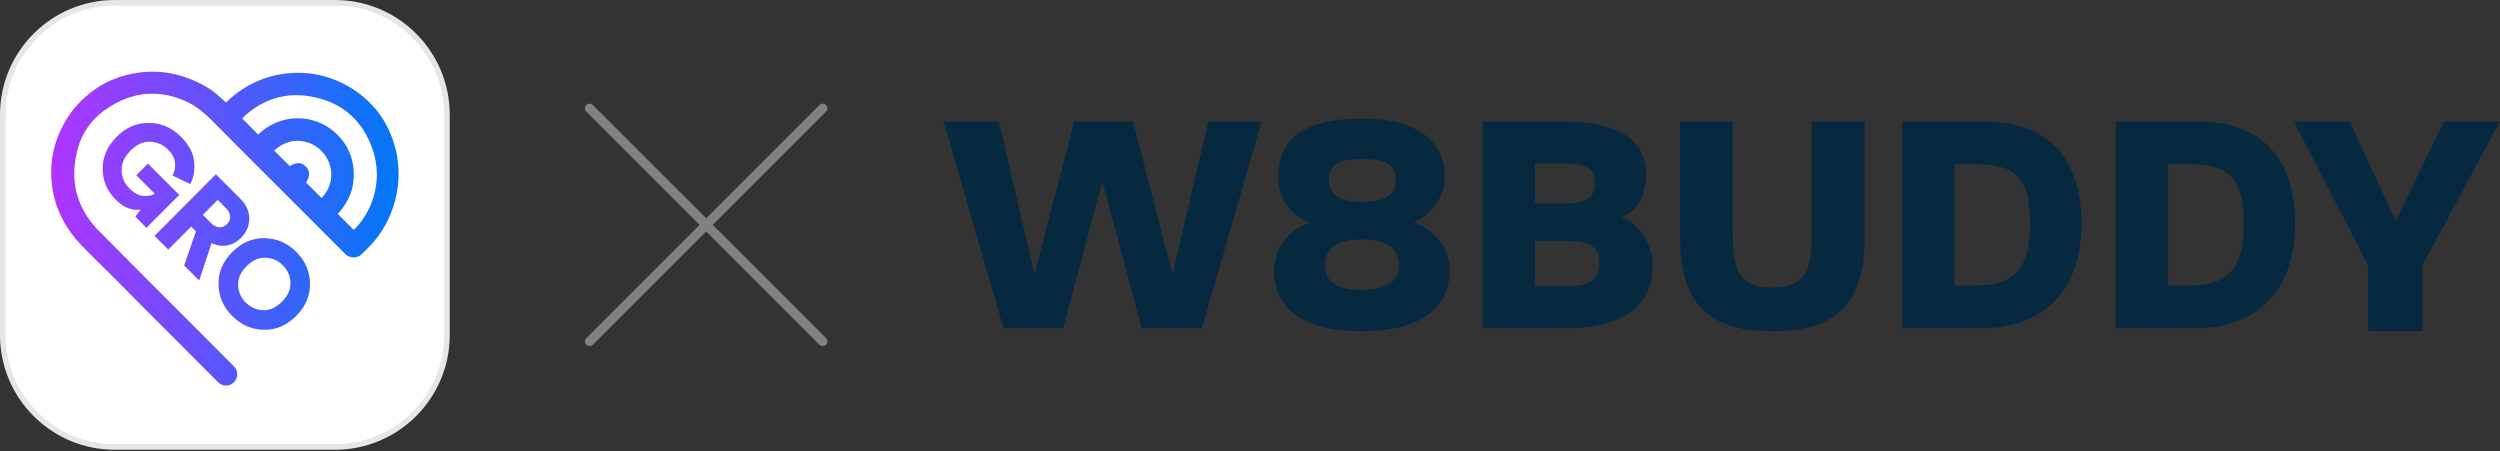
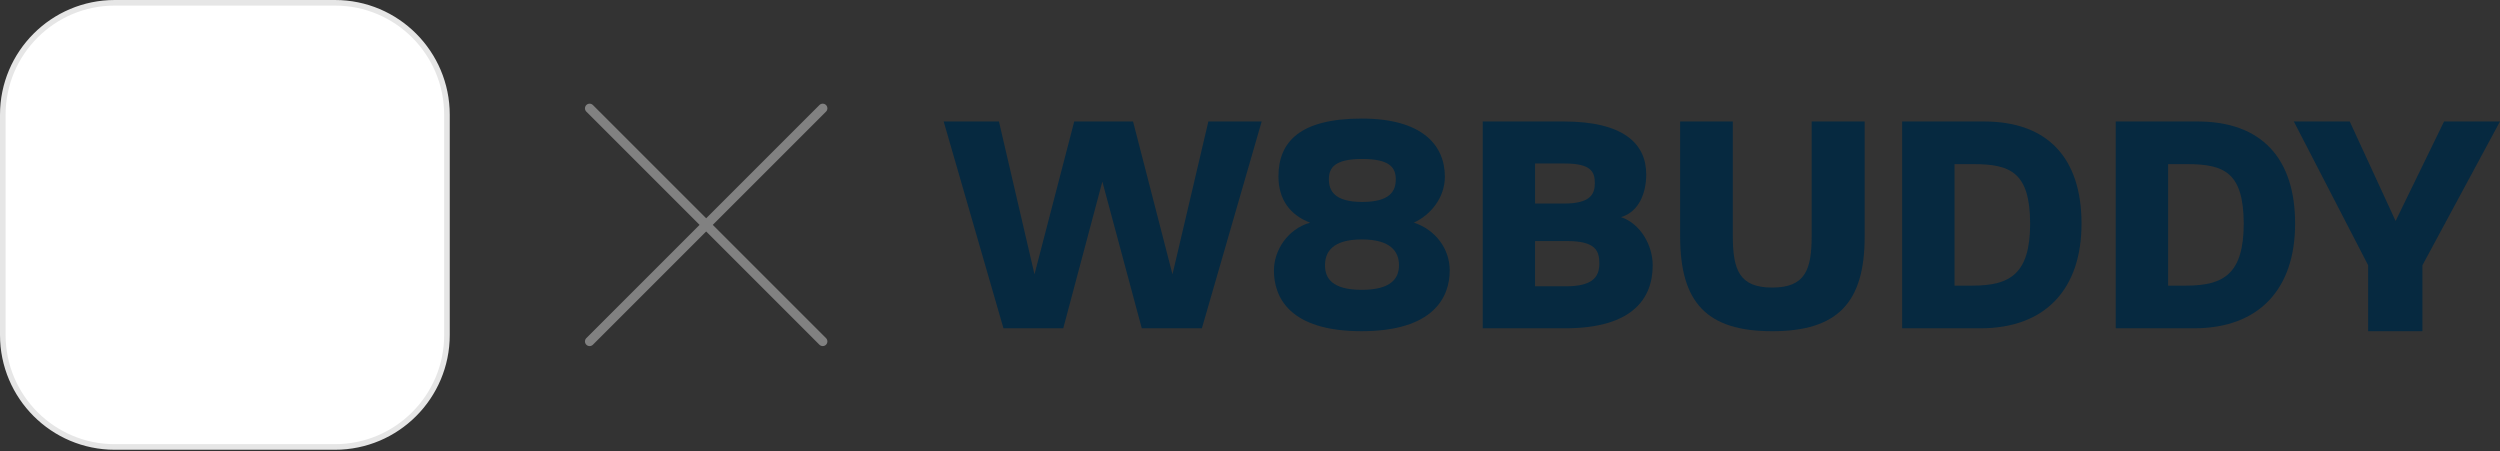
<svg xmlns="http://www.w3.org/2000/svg" width="1341" height="242" viewBox="0 0 1341 242" fill="none">
  <rect x="0" y="0" width="1341" height="242" fill="#333333" stroke="none" />
  <g clip-path="url(#clip0_5114_47)">
    <path d="M179.66 1.5H61.59C28.403 1.5 1.5 28.403 1.5 61.59V179.66C1.5 212.847 28.403 239.75 61.59 239.75H179.66C212.847 239.75 239.75 212.847 239.75 179.66V61.59C239.75 28.403 212.847 1.5 179.66 1.5Z" fill="white" stroke="#E6E6E6" stroke-width="3" stroke-miterlimit="10" />
    <path d="M506.19 65.159H535.83L554.9 147.149L576.22 65.159H607.77L628.92 147.149L648.16 65.159H676.76L644.69 176.099H612.45L591.3 97.399L570.33 176.099H538.26L506.19 65.159Z" fill="#062940" />
    <path d="M683.34 145.07C683.34 134.32 690.62 122.88 702.75 119.42C692 115.43 685.76 106.94 685.76 94.63C685.76 75.74 697.72 63.6 730.48 63.6C763.24 63.6 775.03 78.16 775.03 94.8C775.03 106.41 766.88 115.6 758.39 119.41C770 123.22 777.63 133.45 777.63 145.06C777.63 159.27 769.14 177.65 730.31 177.65C691.48 177.65 683.33 159.28 683.33 145.06L683.34 145.07ZM730.49 155.47C746.26 155.47 750.42 149.23 750.42 142.3C750.42 135.37 746.43 128.43 730.49 128.43C714.55 128.43 710.73 135.36 710.73 142.3C710.73 149.24 714.54 155.47 730.49 155.47ZM730.66 108.32C745.74 108.32 748.69 102.43 748.69 96.19C748.69 89.95 745.57 85.27 730.66 85.27C715.75 85.27 712.81 90.12 712.81 96.19C712.81 102.26 715.76 108.32 730.66 108.32Z" fill="#062940" />
    <path d="M795.32 65.159H838.66C870.73 65.159 883.04 76.949 883.04 93.589C883.04 103.119 879.4 113.519 869.52 116.469C879.92 119.939 886.51 131.549 886.51 142.299C886.51 160.329 875.42 176.099 839.53 176.099H795.33V65.159H795.32ZM838.83 109.189C852.87 109.189 855.47 104.339 855.47 98.269C855.47 92.199 853.56 87.699 839.18 87.699H823.41V109.189H838.84H838.83ZM840.04 153.569C855.12 153.569 857.89 147.849 857.89 141.259C857.89 134.329 855.64 129.299 840.56 129.299H823.4V153.569H840.04Z" fill="#062940" />
    <path d="M901.23 126.869V65.159H929.48V126.519C929.48 144.719 932.95 154.249 950.63 154.249C968.31 154.249 971.781 144.719 971.781 126.519V65.159H1000.21V126.869C1000.21 162.409 985.65 177.659 950.63 177.659C915.61 177.659 901.23 162.409 901.23 126.869Z" fill="#062940" />
    <path d="M1020.32 65.159H1064.18C1098.67 65.159 1116.53 85.089 1116.53 119.939C1116.53 154.789 1097.46 176.099 1062.27 176.099H1020.32V65.159ZM1057.94 153.219C1078.39 153.219 1088.97 146.809 1088.97 119.759C1088.8 92.719 1078.74 88.039 1058.64 88.039H1048.41V153.219H1057.94Z" fill="#062940" />
    <path d="M1134.89 65.159H1178.75C1213.24 65.159 1231.1 85.089 1231.1 119.939C1231.1 154.789 1212.03 176.099 1176.84 176.099H1134.89V65.159ZM1172.51 153.219C1192.96 153.219 1203.54 146.809 1203.54 119.759C1203.37 92.719 1193.31 88.039 1173.21 88.039H1162.98V153.219H1172.51Z" fill="#062940" />
    <path d="M1270.27 142.289L1230.4 65.149H1260.39L1285 118.539L1311 65.149H1340.99L1299.39 142.289V177.649H1270.27V142.289Z" fill="#062940" />
    <path d="M316.27 183.14L441.31 58.11" stroke="#818181" stroke-width="5" stroke-miterlimit="10" stroke-linecap="round" />
    <path d="M441.31 183.14L316.27 58.11" stroke="#818181" stroke-width="5" stroke-miterlimit="10" stroke-linecap="round" />
-     <path d="M121.27 54.94C126.4 49.93 132.1 46.07 138.57 43.34C146.22 40.08 154.24 38.74 162.5 39.11C170.96 39.48 179.27 42 186.63 46.19C198.8 53.19 207.22 63.44 211.41 77.12C213.97 85.42 214.46 94.29 212.96 102.84C210.8 114.97 205.35 125.22 196.76 133.65C195.86 134.55 194.97 135.4 194.07 136.3C191.59 138.74 187.6 138.66 185.16 136.22C178.45 129.51 171.77 122.79 165.06 116.08C156.07 107.09 147.03 98.09 138.04 89.1C130.19 81.25 122.33 73.39 114.52 65.46C109.8 60.66 104.75 56.38 98.45 53.78C84 47.76 69.52 49.3 55.52 59.56C48.81 64.48 43.88 71.69 41.72 79.75C36.92 97.41 41.44 112.14 53.2 123.99C60.97 131.8 68.71 139.62 76.48 147.43C86.37 157.32 96.26 167.21 106.15 177.1C112.66 183.61 119.13 190.08 125.56 196.63C127.92 199.03 127.8 202.82 125.48 205.05C123 207.45 119.42 207.49 116.93 204.97C109.32 197.4 101.71 189.75 94.14 182.14C88.85 176.85 83.56 171.6 78.31 166.31C72.49 160.45 66.71 154.59 60.93 148.77C55.11 142.95 49.17 137.29 43.47 131.35C35.9 123.46 30.37 113.61 28.41 102.82C26.13 90.29 27.96 78.48 33.58 67.66C37.73 59.64 43.55 53.09 51 47.88C56.21 44.26 61.91 41.73 68.01 40.19C82.38 36.57 96.58 38.52 110.41 46.42C113.79 48.33 116.76 50.9 119.65 53.5C120.14 53.99 120.67 54.44 121.28 54.97L121.27 54.94ZM138.44 72.15C150.65 60.51 168.07 61.08 179.18 70.6C184.55 75.2 188.05 81.02 189.27 87.98C191.02 98.19 188.21 107.19 181.17 114.72L189.72 123.31C199.45 114.15 205.31 97.63 200.34 81.64C195.09 64.75 183.45 54.46 166.07 51.65C152.23 49.37 139.98 53.68 129.89 63.45L138.44 72.16V72.15ZM172.5 106.25C176.77 101.57 178.6 96.24 177.34 90.09C175.96 83.25 170.54 77.68 163.79 76.05C157.56 74.54 151.99 76.29 147.06 80.77L155.44 89.11C159.1 86.87 161.91 86.99 164.19 89.48C166.31 91.76 166.31 94.81 164.15 97.86L172.49 106.24L172.5 106.25ZM78.57 122.2L72.59 116.26L75.48 112.43C73.53 112.76 71.37 112.55 69.01 111.74C66.65 110.93 64.37 109.42 62.17 107.22C57.45 102.5 55.09 96.96 55.05 90.58C55.01 84.19 57.53 78.45 62.62 73.33C67.67 68.28 73.45 65.8 80 65.92C86.55 66.04 92.21 68.48 96.97 73.25C101.24 77.52 103.64 81.92 104.13 86.48C104.62 91 103.93 95.11 102.05 98.73L92.53 94.13C93.59 92.38 94.04 90.22 93.91 87.66C93.79 85.1 92.53 82.57 90.08 80.17C87.52 77.65 84.38 76.26 80.68 76.02C76.98 75.82 73.4 77.4 70.06 80.78C66.76 84.08 65.18 87.58 65.22 91.32C65.26 95.06 66.73 98.36 69.53 101.17C71.93 103.57 74.41 104.91 76.94 105.08C79.46 105.28 81.5 104.88 83.04 103.9L73.11 94.01L79.34 87.78L96.15 104.55L78.57 122.21V122.2ZM98.76 142.39L105.11 124.16L102.51 121.56L90.26 133.85L82.89 126.52L115.81 93.48L128.87 106.54C132.08 109.71 133.67 113.3 133.71 117.2C133.71 121.15 132.24 124.57 129.27 127.58C127.03 129.82 124.55 131.16 121.78 131.65C119.01 132.14 116.25 131.73 113.48 130.39L106.85 150.45L98.75 142.39H98.76ZM108.81 115.25L113.12 119.56C114.63 121.07 116.13 121.84 117.64 121.92C119.19 122 120.53 121.43 121.75 120.21C122.97 118.95 123.54 117.61 123.46 116.06C123.38 114.55 122.56 113.05 121.1 111.54L116.79 107.19L108.81 115.25ZM124.56 135.23C129.65 130.1 135.47 127.62 141.98 127.74C148.49 127.9 154.15 130.34 158.91 135.11C163.71 139.87 166.15 145.53 166.28 152.04C166.4 158.55 163.92 164.37 158.87 169.46C153.78 174.55 148 177.03 141.53 176.91C135.02 176.79 129.4 174.31 124.6 169.54C119.84 164.78 117.36 159.12 117.19 152.61C117.03 146.14 119.47 140.32 124.56 135.23ZM142.51 138.24C138.89 138.08 135.47 139.58 132.25 142.8C129.04 146.01 127.53 149.47 127.73 153.06C127.93 156.68 129.32 159.77 131.84 162.3C134.4 164.82 137.46 166.21 141.04 166.37C144.62 166.53 148.04 165.03 151.25 161.81C154.46 158.6 155.97 155.14 155.81 151.55C155.65 147.93 154.26 144.88 151.74 142.31C149.22 139.79 146.12 138.4 142.5 138.24H142.51Z" fill="url(#paint0_linear_5114_47)" />
  </g>
  <defs>
    <linearGradient id="paint0_linear_5114_47" x1="27.45" y1="122.63" x2="213.81" y2="122.63" gradientUnits="userSpaceOnUse">
      <stop stop-color="#B034FF" />
      <stop offset="1" stop-color="#0078F7" />
    </linearGradient>
    <clipPath id="clip0_5114_47">
      <rect width="1341" height="241.25" fill="white" />
    </clipPath>
  </defs>
</svg>